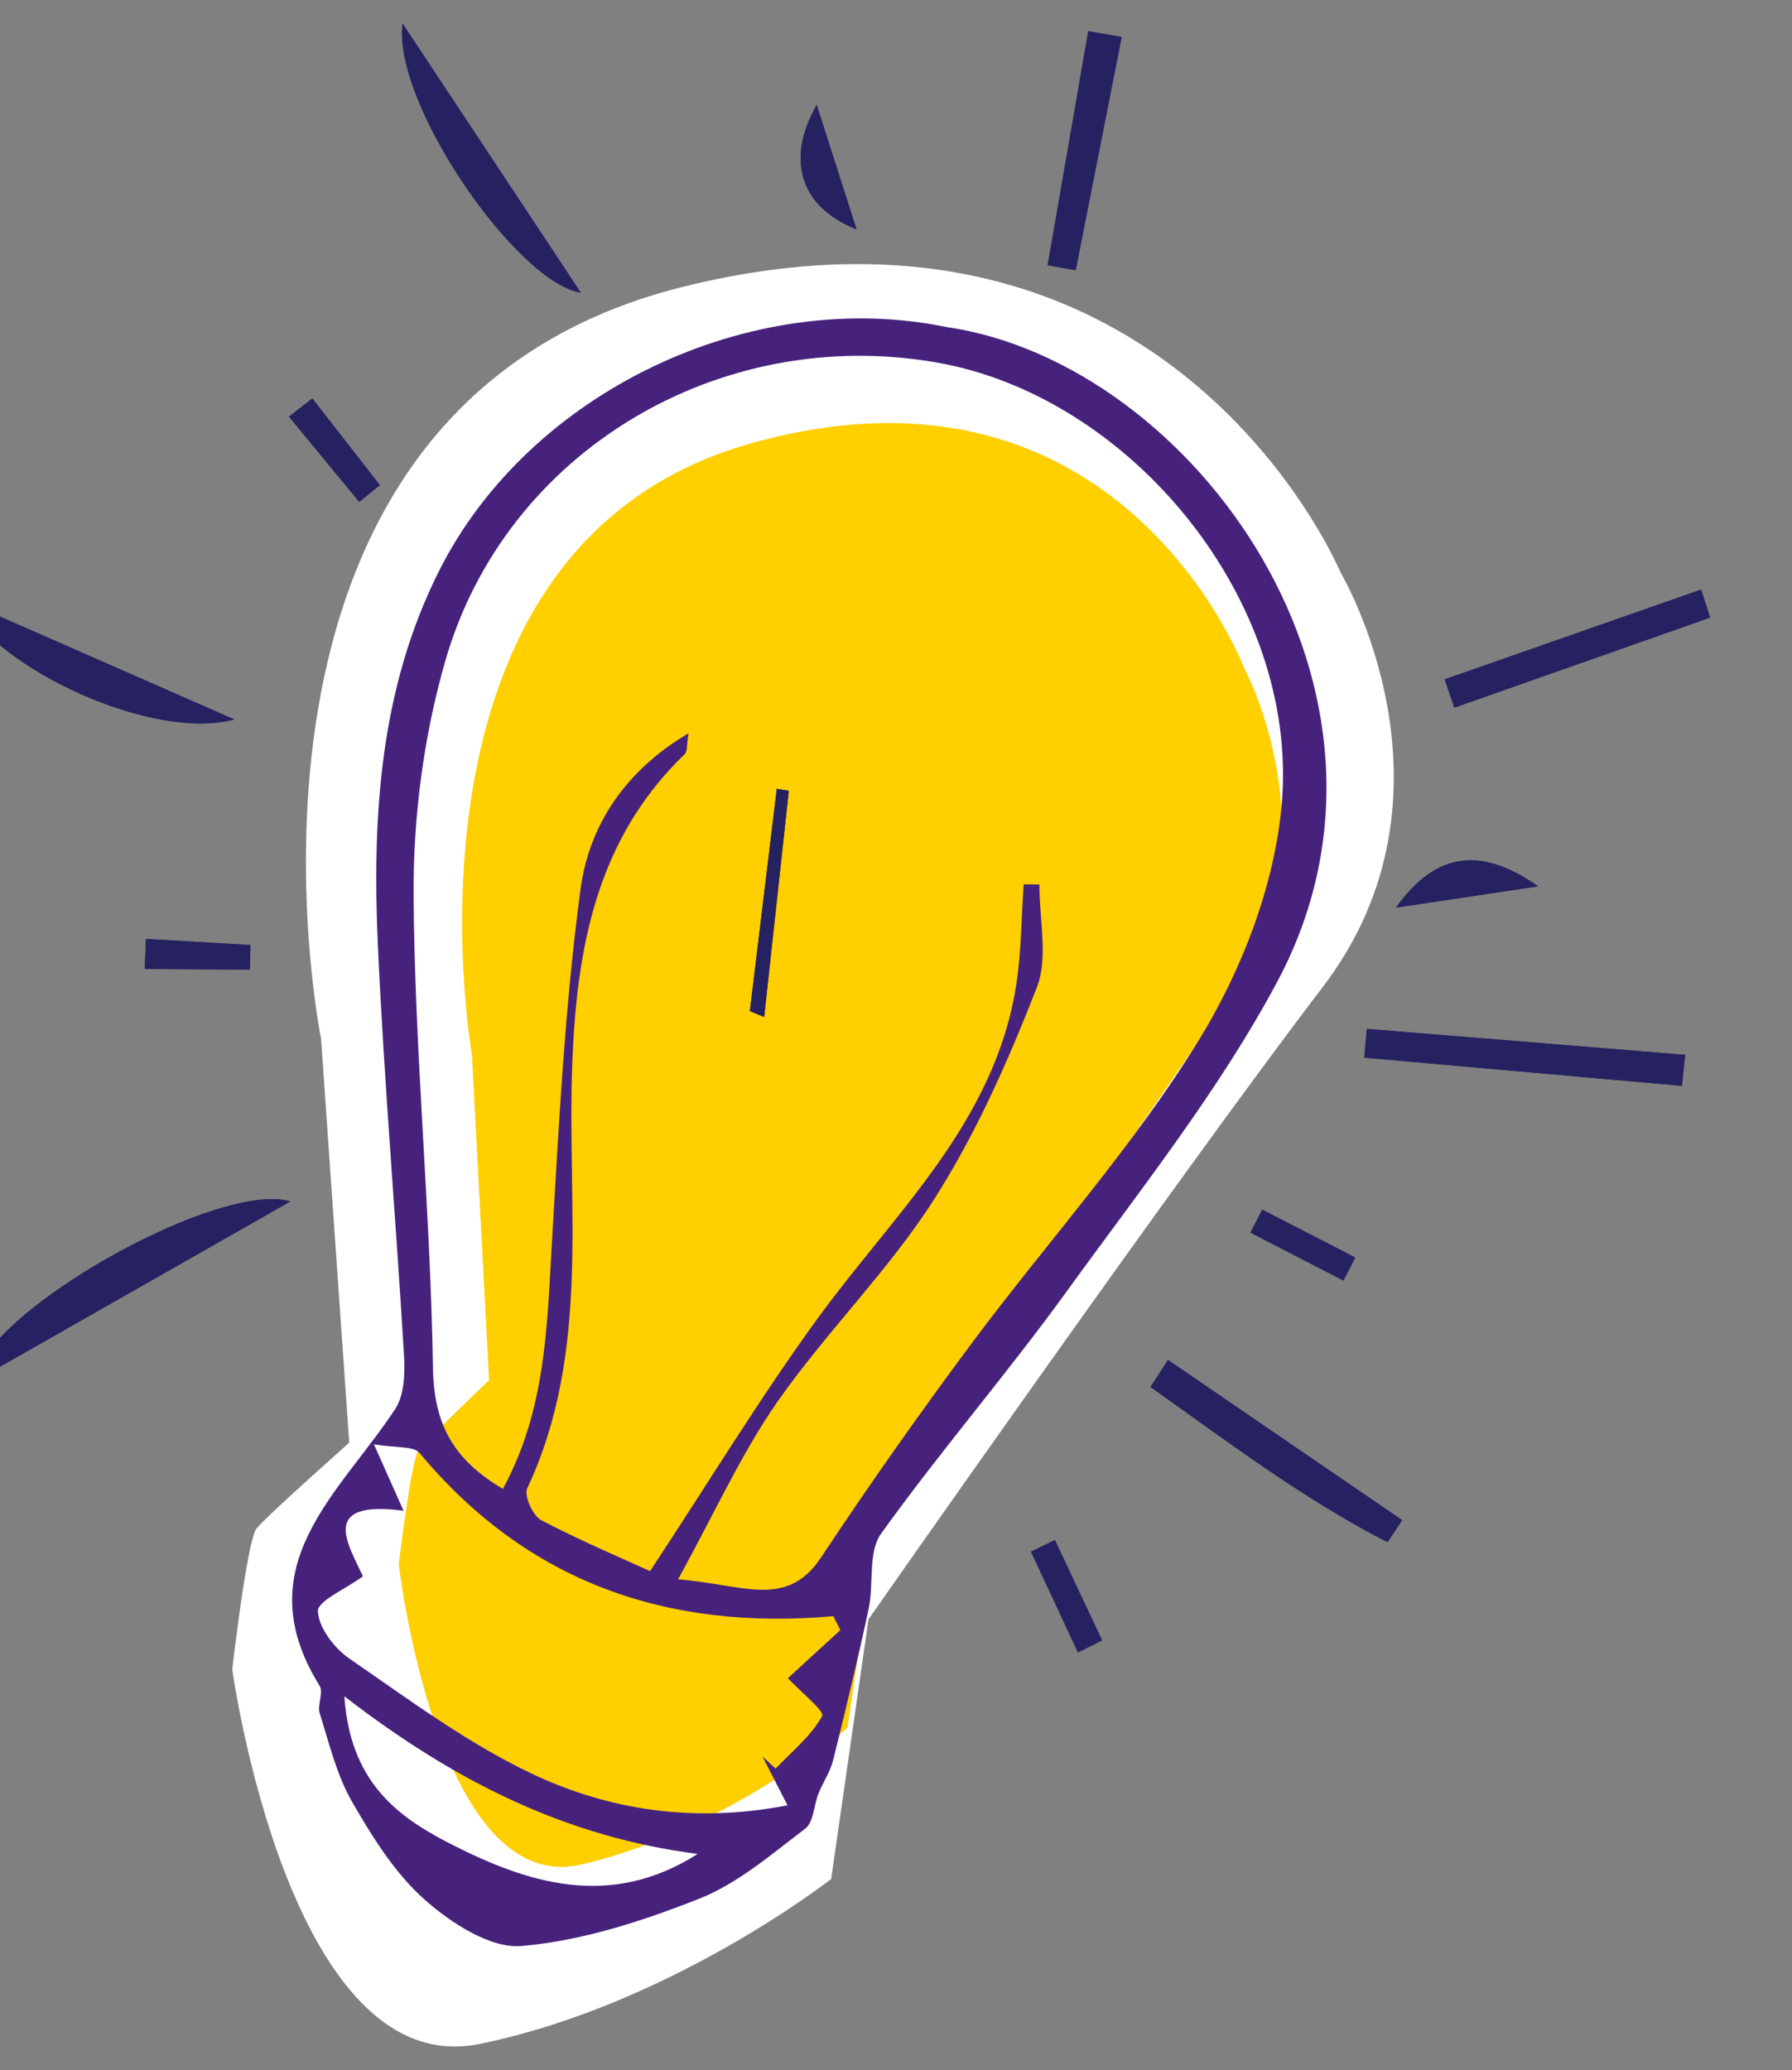
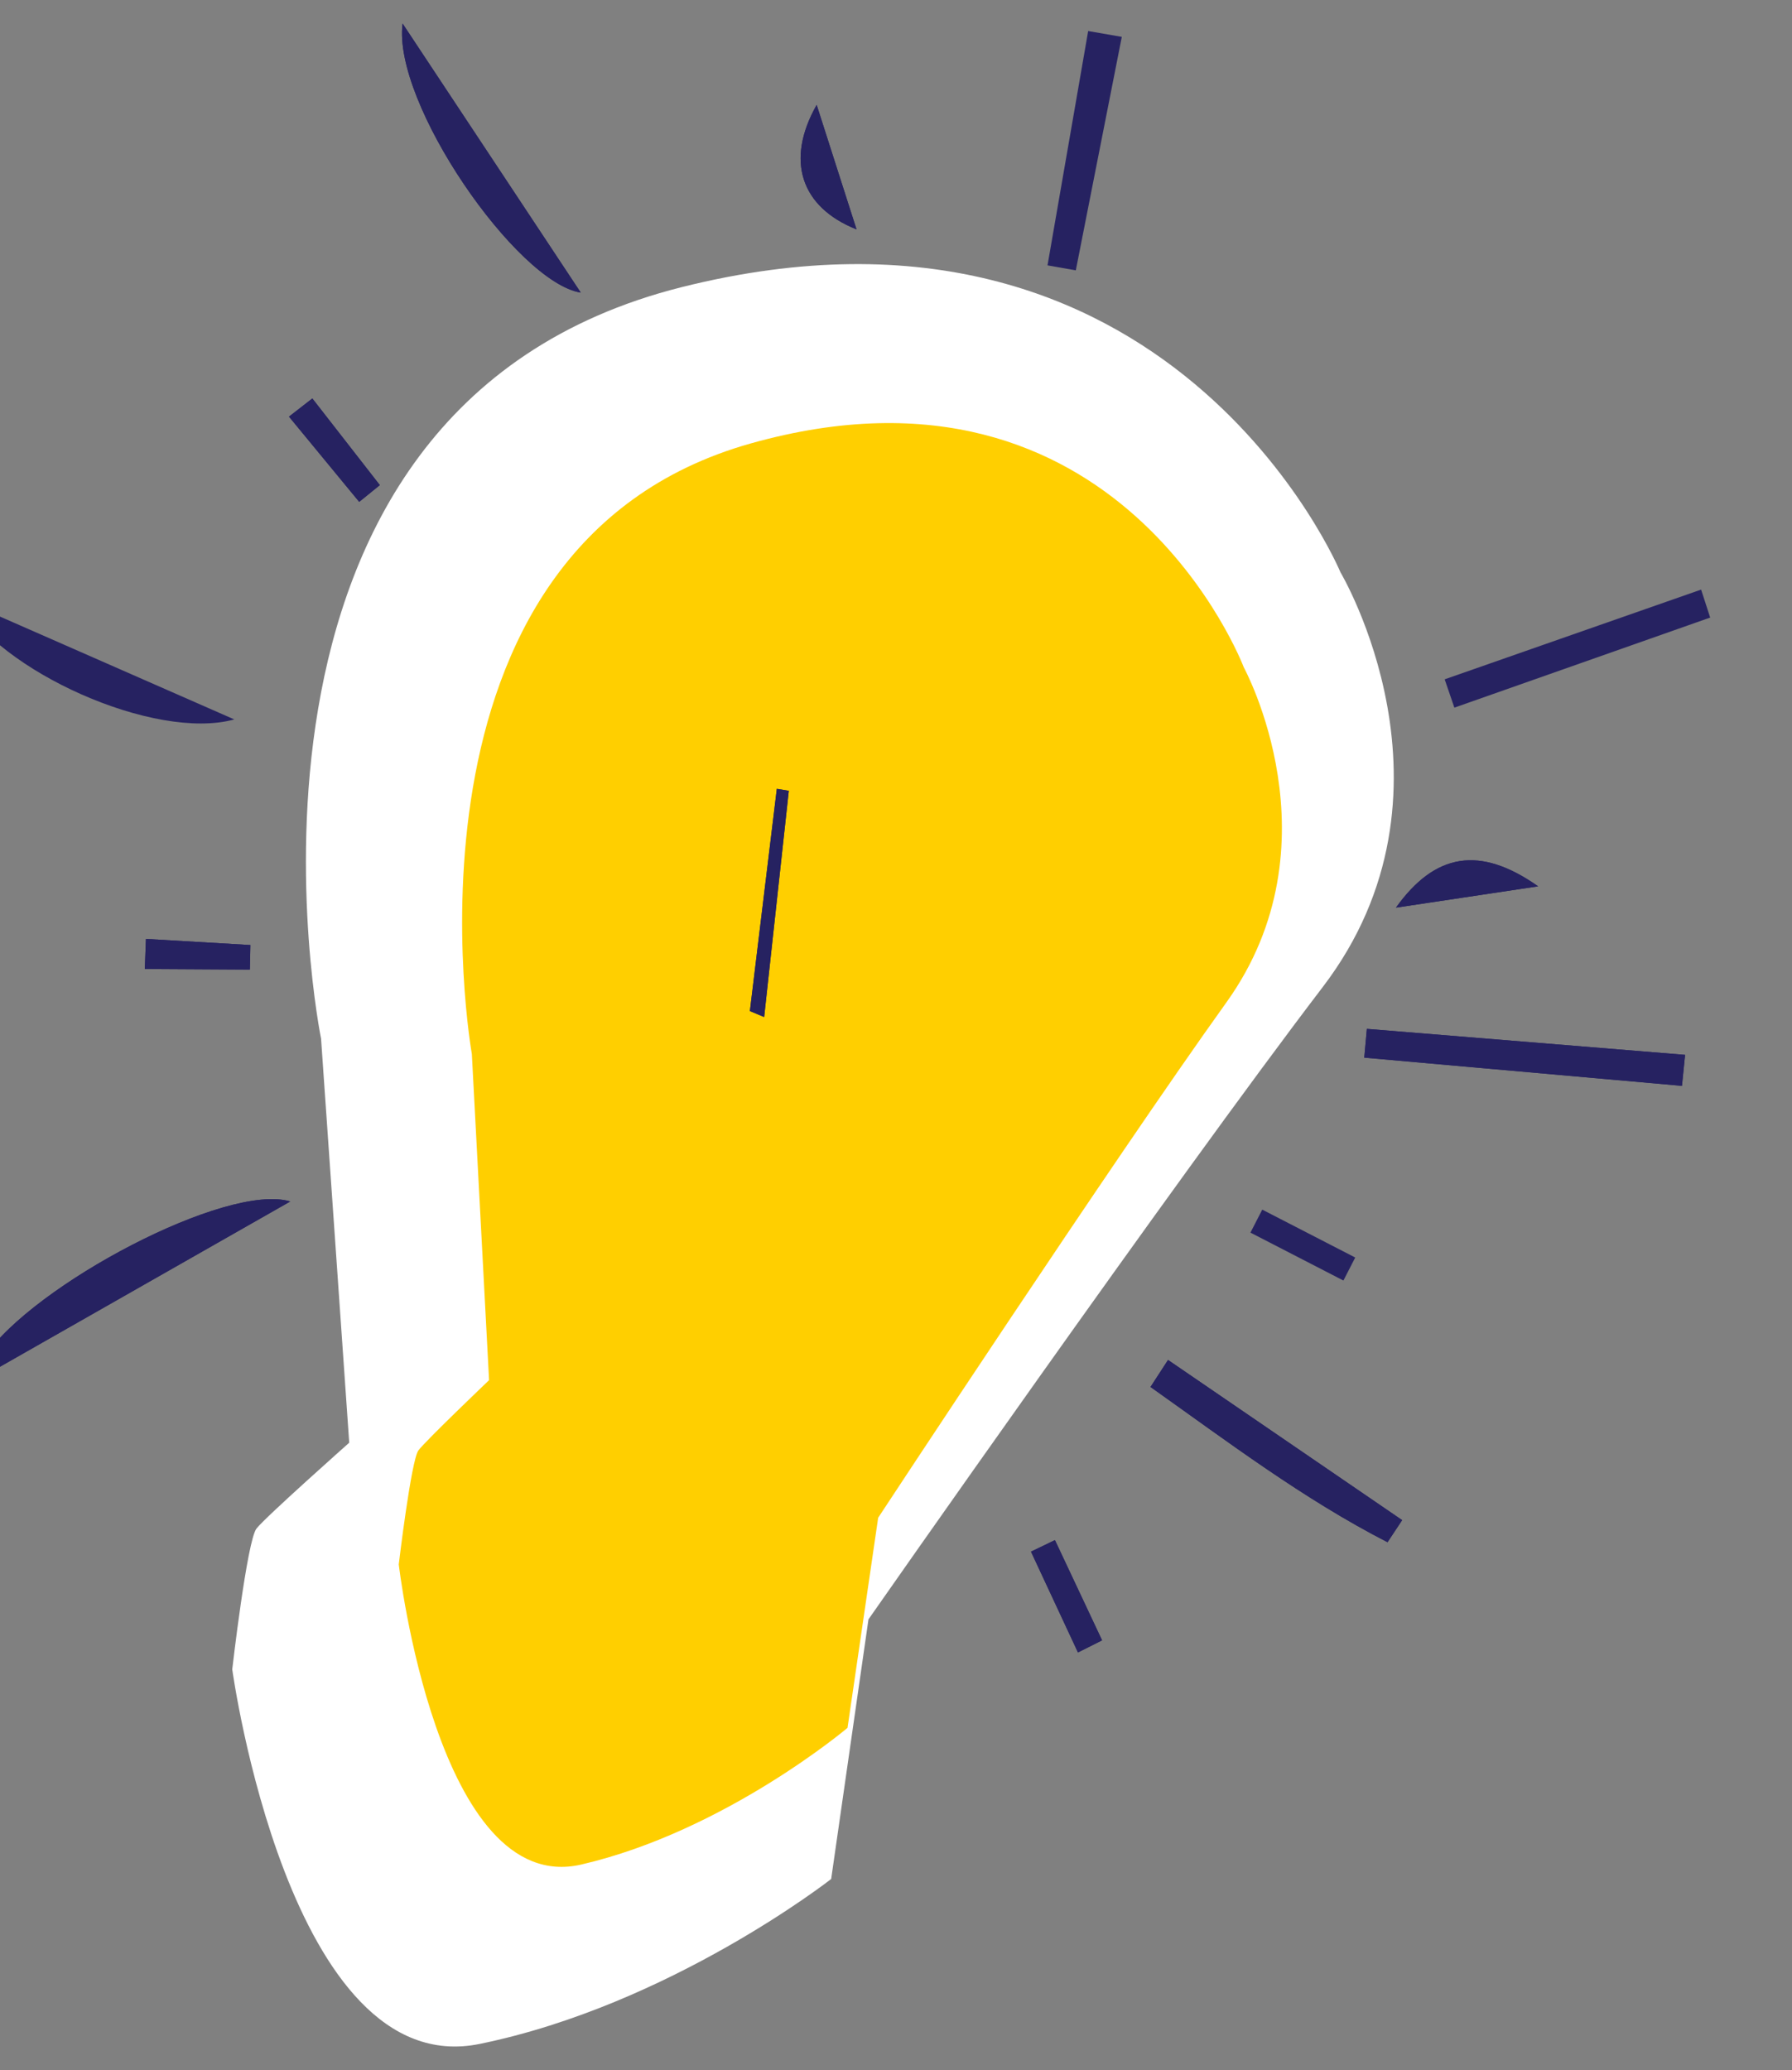
<svg xmlns="http://www.w3.org/2000/svg" version="1.1" x="0px" y="0px" viewBox="0 0 116.734 134.857" enable-background="new 0 0 116.734 134.857" xml:space="preserve">
  <rect x="0" y="0" width="116.734" height="134.857" fill="#808080" stroke="none" />
  <g id="main">
    <g>
      <path fill="#FFFFFF" d="M22.749,93.986l-1.835-26.324c0,0-8.344-40.967,23.5-48.958S87.32,37.281,87.32,37.281    s8.534,14.328-1.155,27.021s-29.591,41.191-29.591,41.191l-2.43,16.915c0,0-10.472,8.204-22.895,10.744    s-16.12-24.402-16.12-24.402s0.965-8.396,1.581-9.174C17.325,98.798,22.749,93.986,22.749,93.986z" />
      <path fill="#FFCF00" d="M31.859,89.912l-1.122-21.246c0,0-5.877-33.01,18.171-39.779s32.113,14.584,32.113,14.584    s6.283,11.49-1.136,21.838s-22.68,33.565-22.68,33.565l-1.996,13.687c0,0-7.963,6.73-17.339,8.904s-11.894-19.553-11.894-19.553    s0.809-6.791,1.28-7.426C27.729,93.853,31.859,89.912,31.859,89.912z" />
      <g>
        <path fill="#262261" d="M-1.009,88.394c0.186,0.3,0.371,0.6,0.557,0.9c6.346-3.614,12.692-7.227,19.36-11.024     C14.783,77.023,2.165,83.701-1.009,88.394z M26.226,1.536c-0.668,5.185,7.447,16.873,11.606,17.526     C33.81,12.988,30.018,7.262,26.226,1.536z M15.262,46.868C9.506,44.341,3.75,41.813-2.67,38.995     C-0.095,43.742,10.092,48.289,15.262,46.868z M76.088,88.595c-0.381,0.586-0.761,1.173-1.142,1.759     c5.024,3.561,9.94,7.289,15.44,10.115c0.318-0.48,0.635-0.959,0.953-1.439C86.255,95.552,81.172,92.074,76.088,88.595z      M109.565,70.738c0.068-0.673,0.136-1.346,0.204-2.019c-6.91-0.564-13.819-1.129-20.729-1.693     c-0.057,0.625-0.113,1.25-0.17,1.875C95.768,69.513,102.667,70.126,109.565,70.738z M111.404,40.232     c-0.197-0.607-0.394-1.215-0.591-1.822c-5.568,1.948-11.136,3.897-16.705,5.845c0.211,0.615,0.421,1.23,0.632,1.845     C100.295,44.144,105.849,42.188,111.404,40.232z M100.196,57.74c-3.8-2.675-6.717-2.169-9.262,1.39     C94.51,58.593,97.353,58.167,100.196,57.74z M53.199,6.833c-2.046,3.611-1.039,6.663,2.596,8.11     C54.91,12.177,54.112,9.685,53.199,6.833z M20.346,25.958c-0.507,0.395-1.014,0.79-1.521,1.184     c1.525,1.851,3.049,3.702,4.574,5.552c0.448-0.364,0.896-0.727,1.344-1.091C23.278,29.722,21.812,27.84,20.346,25.958z      M70.221,107.65c0.523-0.263,1.047-0.526,1.57-0.789c-1.024-2.177-2.047-4.353-3.071-6.53c-0.52,0.251-1.04,0.501-1.56,0.752     C68.181,103.272,69.201,105.461,70.221,107.65z M9.508,61.167c-0.025,0.653-0.05,1.305-0.075,1.958     c2.281,0.013,4.562,0.027,6.843,0.04c0.011-0.533,0.023-1.067,0.034-1.6C14.043,61.432,11.775,61.3,9.508,61.167z M87.512,83.421     c0.257-0.5,0.513-0.999,0.77-1.499c-2.019-1.04-4.038-2.08-6.057-3.12c-0.256,0.499-0.512,0.998-0.769,1.497     C83.475,81.339,85.493,82.38,87.512,83.421z" />
        <path fill="#262261" d="M73.076,2.402c-0.999,5.07-1.997,10.14-2.996,15.21c-0.614-0.108-1.228-0.217-1.843-0.325     c0.883-5.088,1.765-10.177,2.648-15.265C71.615,2.148,72.346,2.275,73.076,2.402z" />
-         <path fill="#47227D" d="M61.661,21.306c16.056,2.328,31.637,23.739,21.545,42.643c-3.798,7.114-8.921,13.545-13.674,20.119     c-3.897,5.39-8.261,10.443-12.139,15.846c-0.862,1.201-0.46,3.261-0.808,4.89c-0.705,3.306-1.497,6.594-2.316,9.874     c-0.188,0.753-0.661,1.432-0.952,2.164c-0.305,0.768-0.315,1.87-0.863,2.286c-2.199,1.669-4.384,3.567-6.898,4.561     c-3.709,1.466-7.65,2.747-11.58,3.085c-2.025,0.174-4.572-1.484-6.283-2.994c-1.953-1.723-3.43-4.093-4.752-6.39     c-1.007-1.749-1.494-3.808-2.111-5.761c-0.175-0.554,0.256-1.377-0.014-1.813c-4.855-7.829,1.334-12.533,4.932-18.031     c0.598-0.913,0.638-2.346,0.568-3.516c-0.527-8.861-1.287-17.709-1.696-26.575c-0.389-8.436,0.102-16.83,4.012-24.562     C34.511,25.502,48.905,18.674,61.661,21.306z M44.168,102.888c4.206,0.312,7.064,1.973,9.324-1.438     c3.127-4.717,6.392-9.35,9.771-13.891c4.931-6.626,10.544-12.814,14.845-19.816c2.809-4.572,4.956-10.16,5.395-15.459     C84.597,39.091,73.648,25.814,61,23.612c-14.135-2.461-28.079,5.784-32,19.466c-1.407,4.909-2.096,10.201-2.058,15.311     c0.075,10.23,1.098,20.45,1.26,30.682c0.058,3.694,1.299,5.995,4.557,7.924c2.788-5.119,2.871-10.514,3.187-15.913     c0.452-7.732,0.845-15.491,1.871-23.157c0.553-4.131,2.896-7.719,7.037-10.154c-0.124,0.714-0.06,1.175-0.258,1.365     c-5.753,5.55-7.035,12.632-7.32,20.218c-0.347,9.25,1.232,18.731-2.932,27.607c-0.221,0.471,0.365,1.787,0.909,2.071     c2.646,1.382,5.406,2.547,7.095,3.319c3.988-6.05,7.27-11.473,10.997-16.572c4.98-6.813,11.464-12.695,12.852-21.606     c0.337-2.161,0.334-4.375,0.487-6.565c0.342,0.005,0.684,0.01,1.025,0.015c-0.016,2.257,0.593,4.758-0.174,6.722     c-1.861,4.766-3.964,9.537-6.714,13.83c-2.979,4.65-7.013,8.613-10.186,13.155C48.294,94.687,46.593,98.491,44.168,102.888z      M54.741,106.193c-0.152-0.302-0.304-0.604-0.456-0.906c-10.803,0.953-19.925-2.193-26.954-10.632     c-0.39-0.469-1.526-0.316-2.973-0.567c0.818,1.835,1.287,2.886,1.931,4.331c-5.522-0.727-3.619,2.172-2.644,4.27     c-1.184,0.866-2.967,1.612-2.937,2.275c0.049,1.077,1.071,2.413,2.058,3.091c3.843,2.64,7.639,5.475,11.819,7.465     c5.1,2.427,10.651,3.256,16.715,2.09c-0.696-1.359-1.164-2.272-1.632-3.186c0.285,0.265,0.571,0.53,0.856,0.795     c1.059-1.116,2.317-2.123,3.033-3.427c0.174-0.317-1.438-1.614-2.232-2.463C52.402,108.341,53.572,107.267,54.741,106.193z      M45.451,120.775c-8.443-1.081-15.711-4.626-23.017-10.268c0.363,5.413,3.268,7.719,6.666,9.484     C34.334,122.708,39.724,124.419,45.451,120.775z" />
        <path fill="#262261" d="M-1.009,88.394c3.174-4.694,15.792-11.372,19.917-10.124c-6.668,3.797-13.014,7.41-19.36,11.024     C-0.637,88.994-0.823,88.694-1.009,88.394z" />
        <path fill="#262261" d="M26.226,1.536c3.792,5.726,7.584,11.452,11.606,17.526C33.672,18.409,25.558,6.721,26.226,1.536z" />
-         <path fill="#262261" d="M15.262,46.868c-5.17,1.421-15.356-3.126-17.932-7.873C3.75,41.813,9.506,44.341,15.262,46.868z" />
        <path fill="#262261" d="M76.088,88.595c5.083,3.478,10.167,6.956,15.25,10.435c-0.318,0.48-0.635,0.959-0.953,1.439     c-5.499-2.825-10.415-6.554-15.44-10.115C75.327,89.768,75.708,89.182,76.088,88.595z" />
        <path fill="#262261" d="M109.565,70.738c-6.898-0.612-13.797-1.224-20.695-1.837c0.057-0.625,0.113-1.25,0.17-1.875     c6.91,0.564,13.819,1.129,20.729,1.693C109.701,69.392,109.633,70.065,109.565,70.738z" />
-         <path fill="#262261" d="M111.404,40.232c-5.555,1.956-11.11,3.912-16.664,5.868c-0.211-0.615-0.421-1.23-0.632-1.845     c5.568-1.948,11.137-3.897,16.705-5.845C111.01,39.017,111.207,39.625,111.404,40.232z" />
        <path fill="#262261" d="M100.196,57.74c-2.843,0.427-5.686,0.853-9.262,1.39C93.48,55.572,96.397,55.065,100.196,57.74z" />
        <path fill="#262261" d="M53.199,6.833c0.913,2.852,1.711,5.345,2.596,8.11C52.16,13.496,51.153,10.444,53.199,6.833z" />
        <path fill="#262261" d="M20.346,25.958c1.466,1.882,2.932,3.764,4.397,5.645c-0.448,0.364-0.896,0.727-1.344,1.091     c-1.525-1.851-3.049-3.702-4.574-5.552C19.332,26.748,19.839,26.353,20.346,25.958z" />
        <path fill="#262261" d="M70.221,107.65c-1.02-2.189-2.04-4.378-3.06-6.567c0.52-0.251,1.04-0.501,1.56-0.752     c1.024,2.177,2.047,4.353,3.071,6.53C71.268,107.124,70.745,107.387,70.221,107.65z" />
        <path fill="#262261" d="M9.508,61.167c2.267,0.133,4.535,0.265,6.802,0.398c-0.011,0.533-0.023,1.067-0.034,1.6     c-2.281-0.013-4.562-0.027-6.843-0.04C9.458,62.472,9.483,61.82,9.508,61.167z" />
-         <path fill="#262261" d="M87.512,83.421c-2.018-1.041-4.037-2.081-6.055-3.122c0.256-0.499,0.512-0.998,0.769-1.497     c2.019,1.04,4.038,2.08,6.057,3.12C88.025,82.421,87.769,82.921,87.512,83.421z" />
        <path fill="#262261" d="M48.849,65.866c0.31,0.13,0.619,0.26,0.929,0.389c0.535-4.913,1.071-9.826,1.606-14.739     c-0.26-0.043-0.521-0.085-0.781-0.128C50.019,56.214,49.434,61.04,48.849,65.866z" />
        <path fill="#262261" d="M48.849,65.866c0.585-4.826,1.17-9.652,1.755-14.478c0.26,0.043,0.521,0.085,0.781,0.128     c-0.535,4.913-1.071,9.826-1.606,14.739C49.469,66.126,49.159,65.996,48.849,65.866z" />
      </g>
    </g>
  </g>
  <g id="nav">
</g>
  <g id="masks">
</g>
</svg>